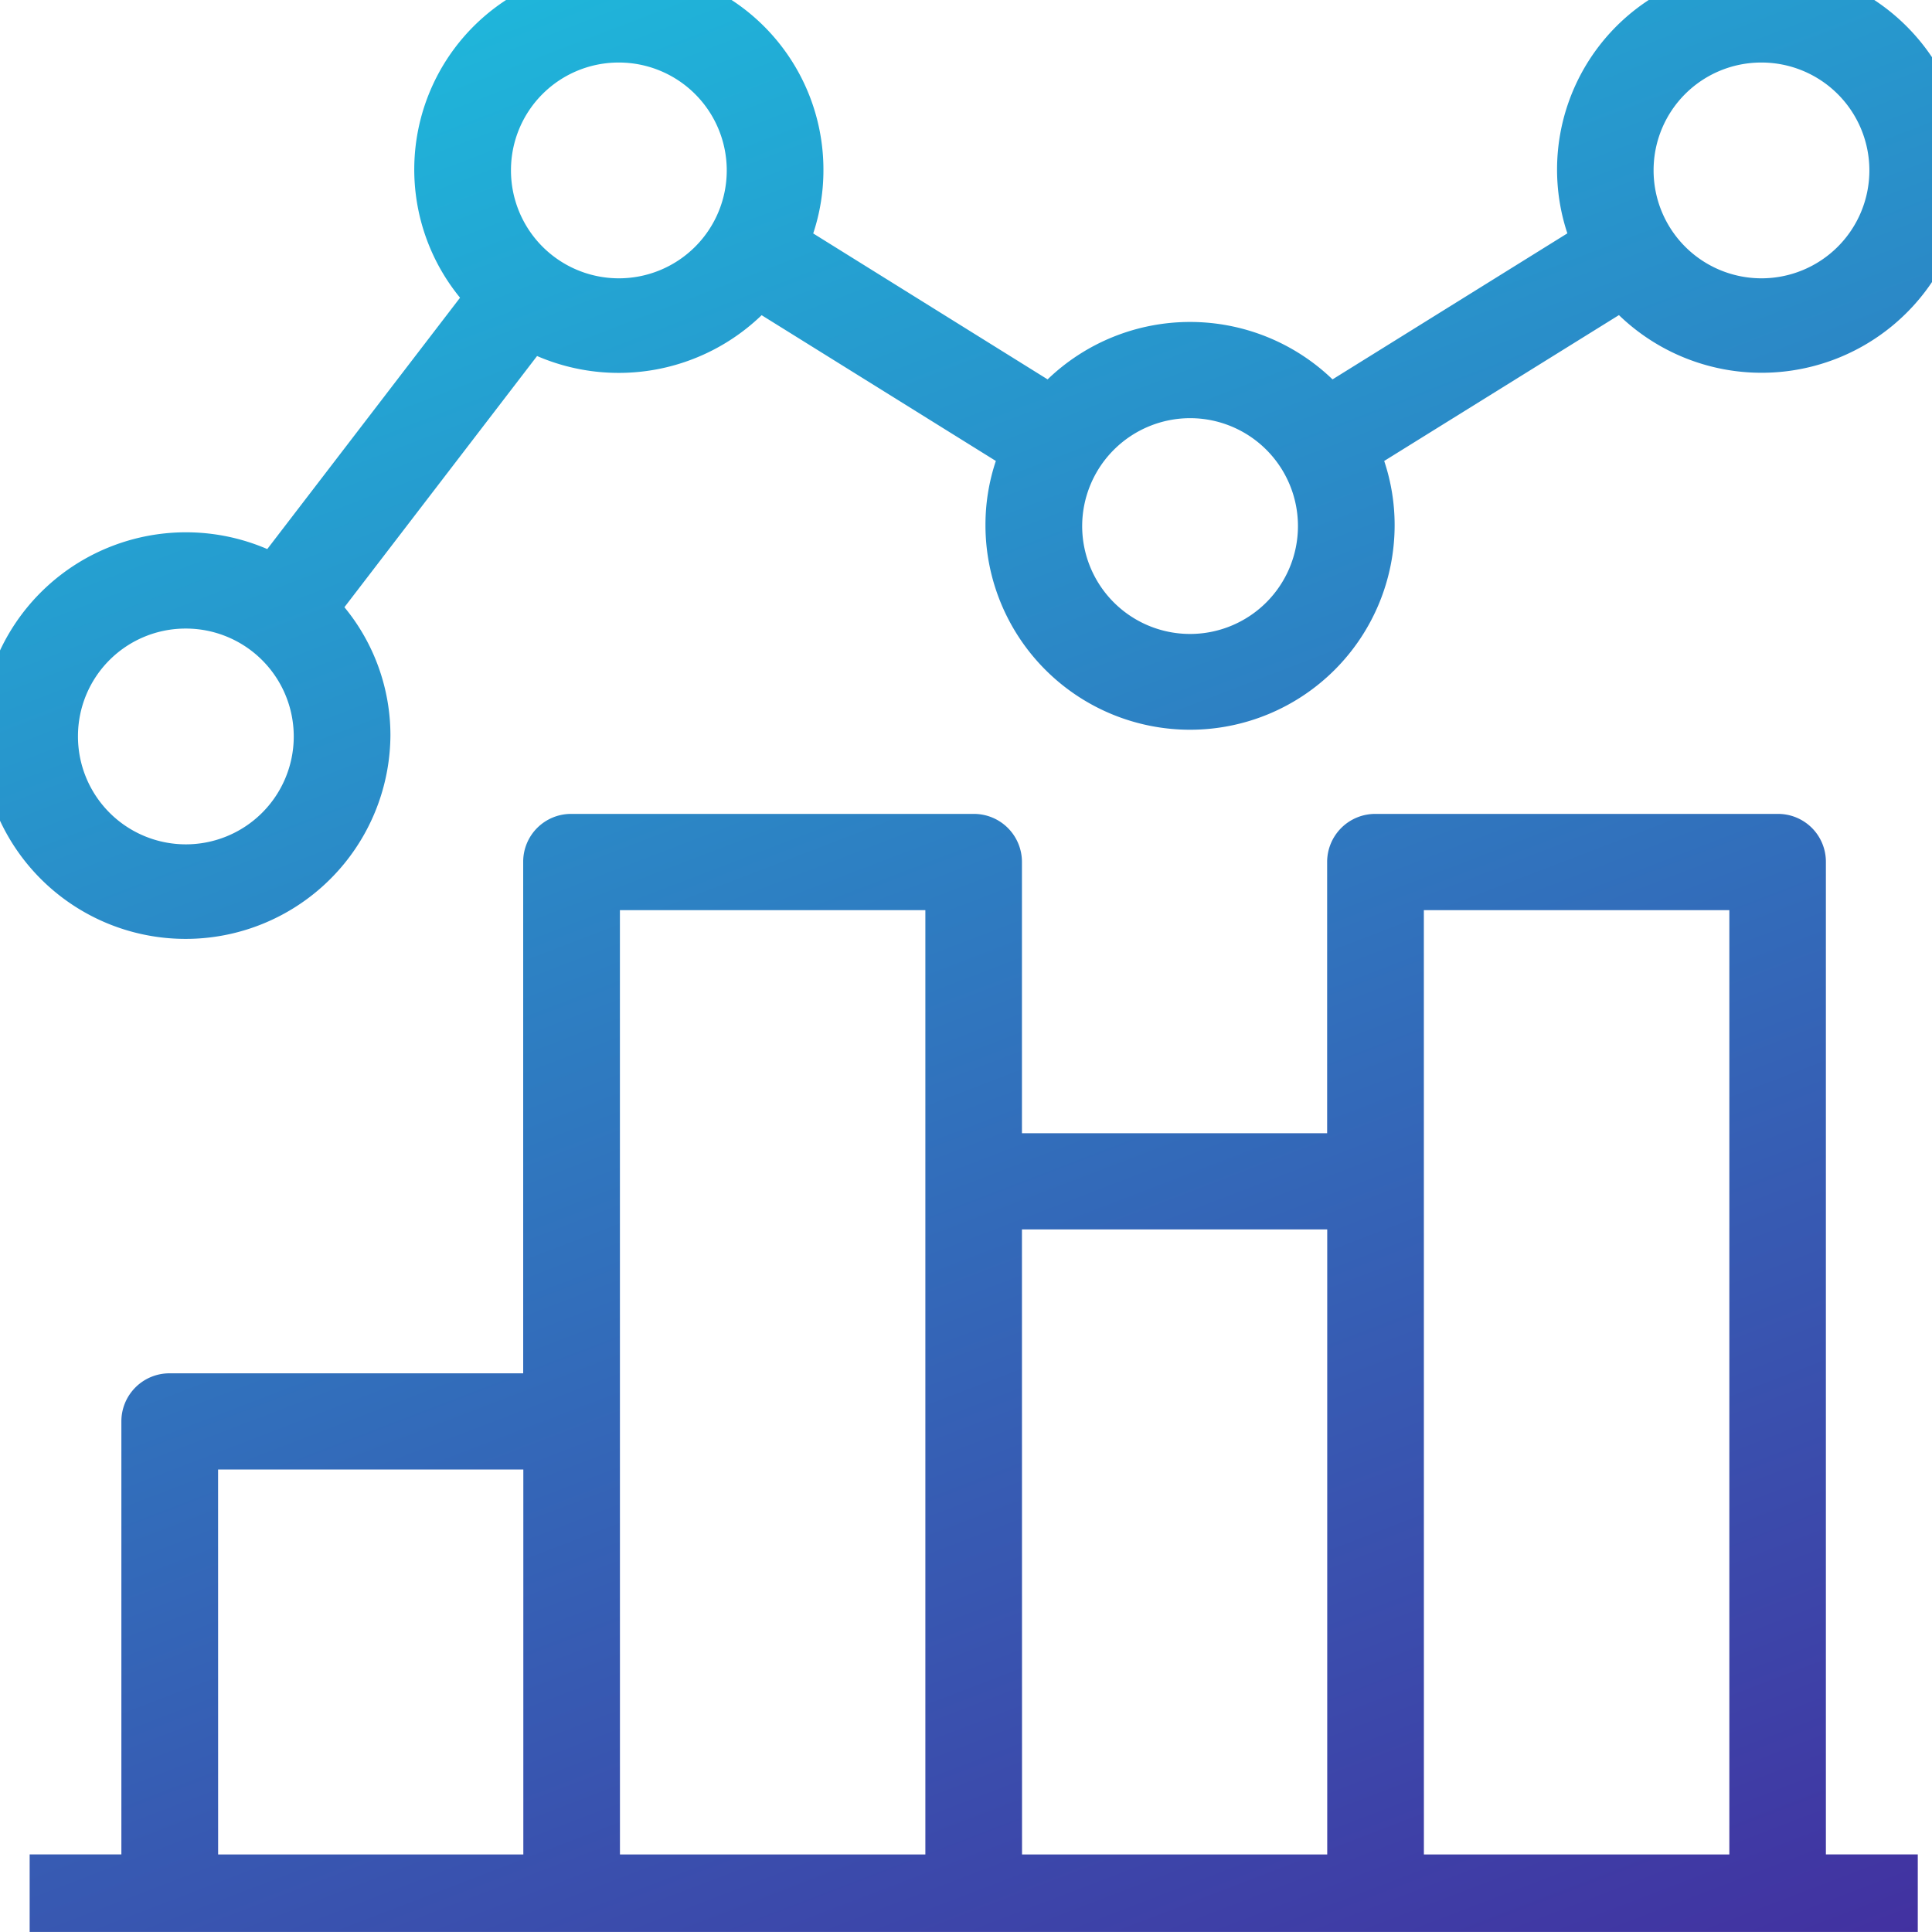
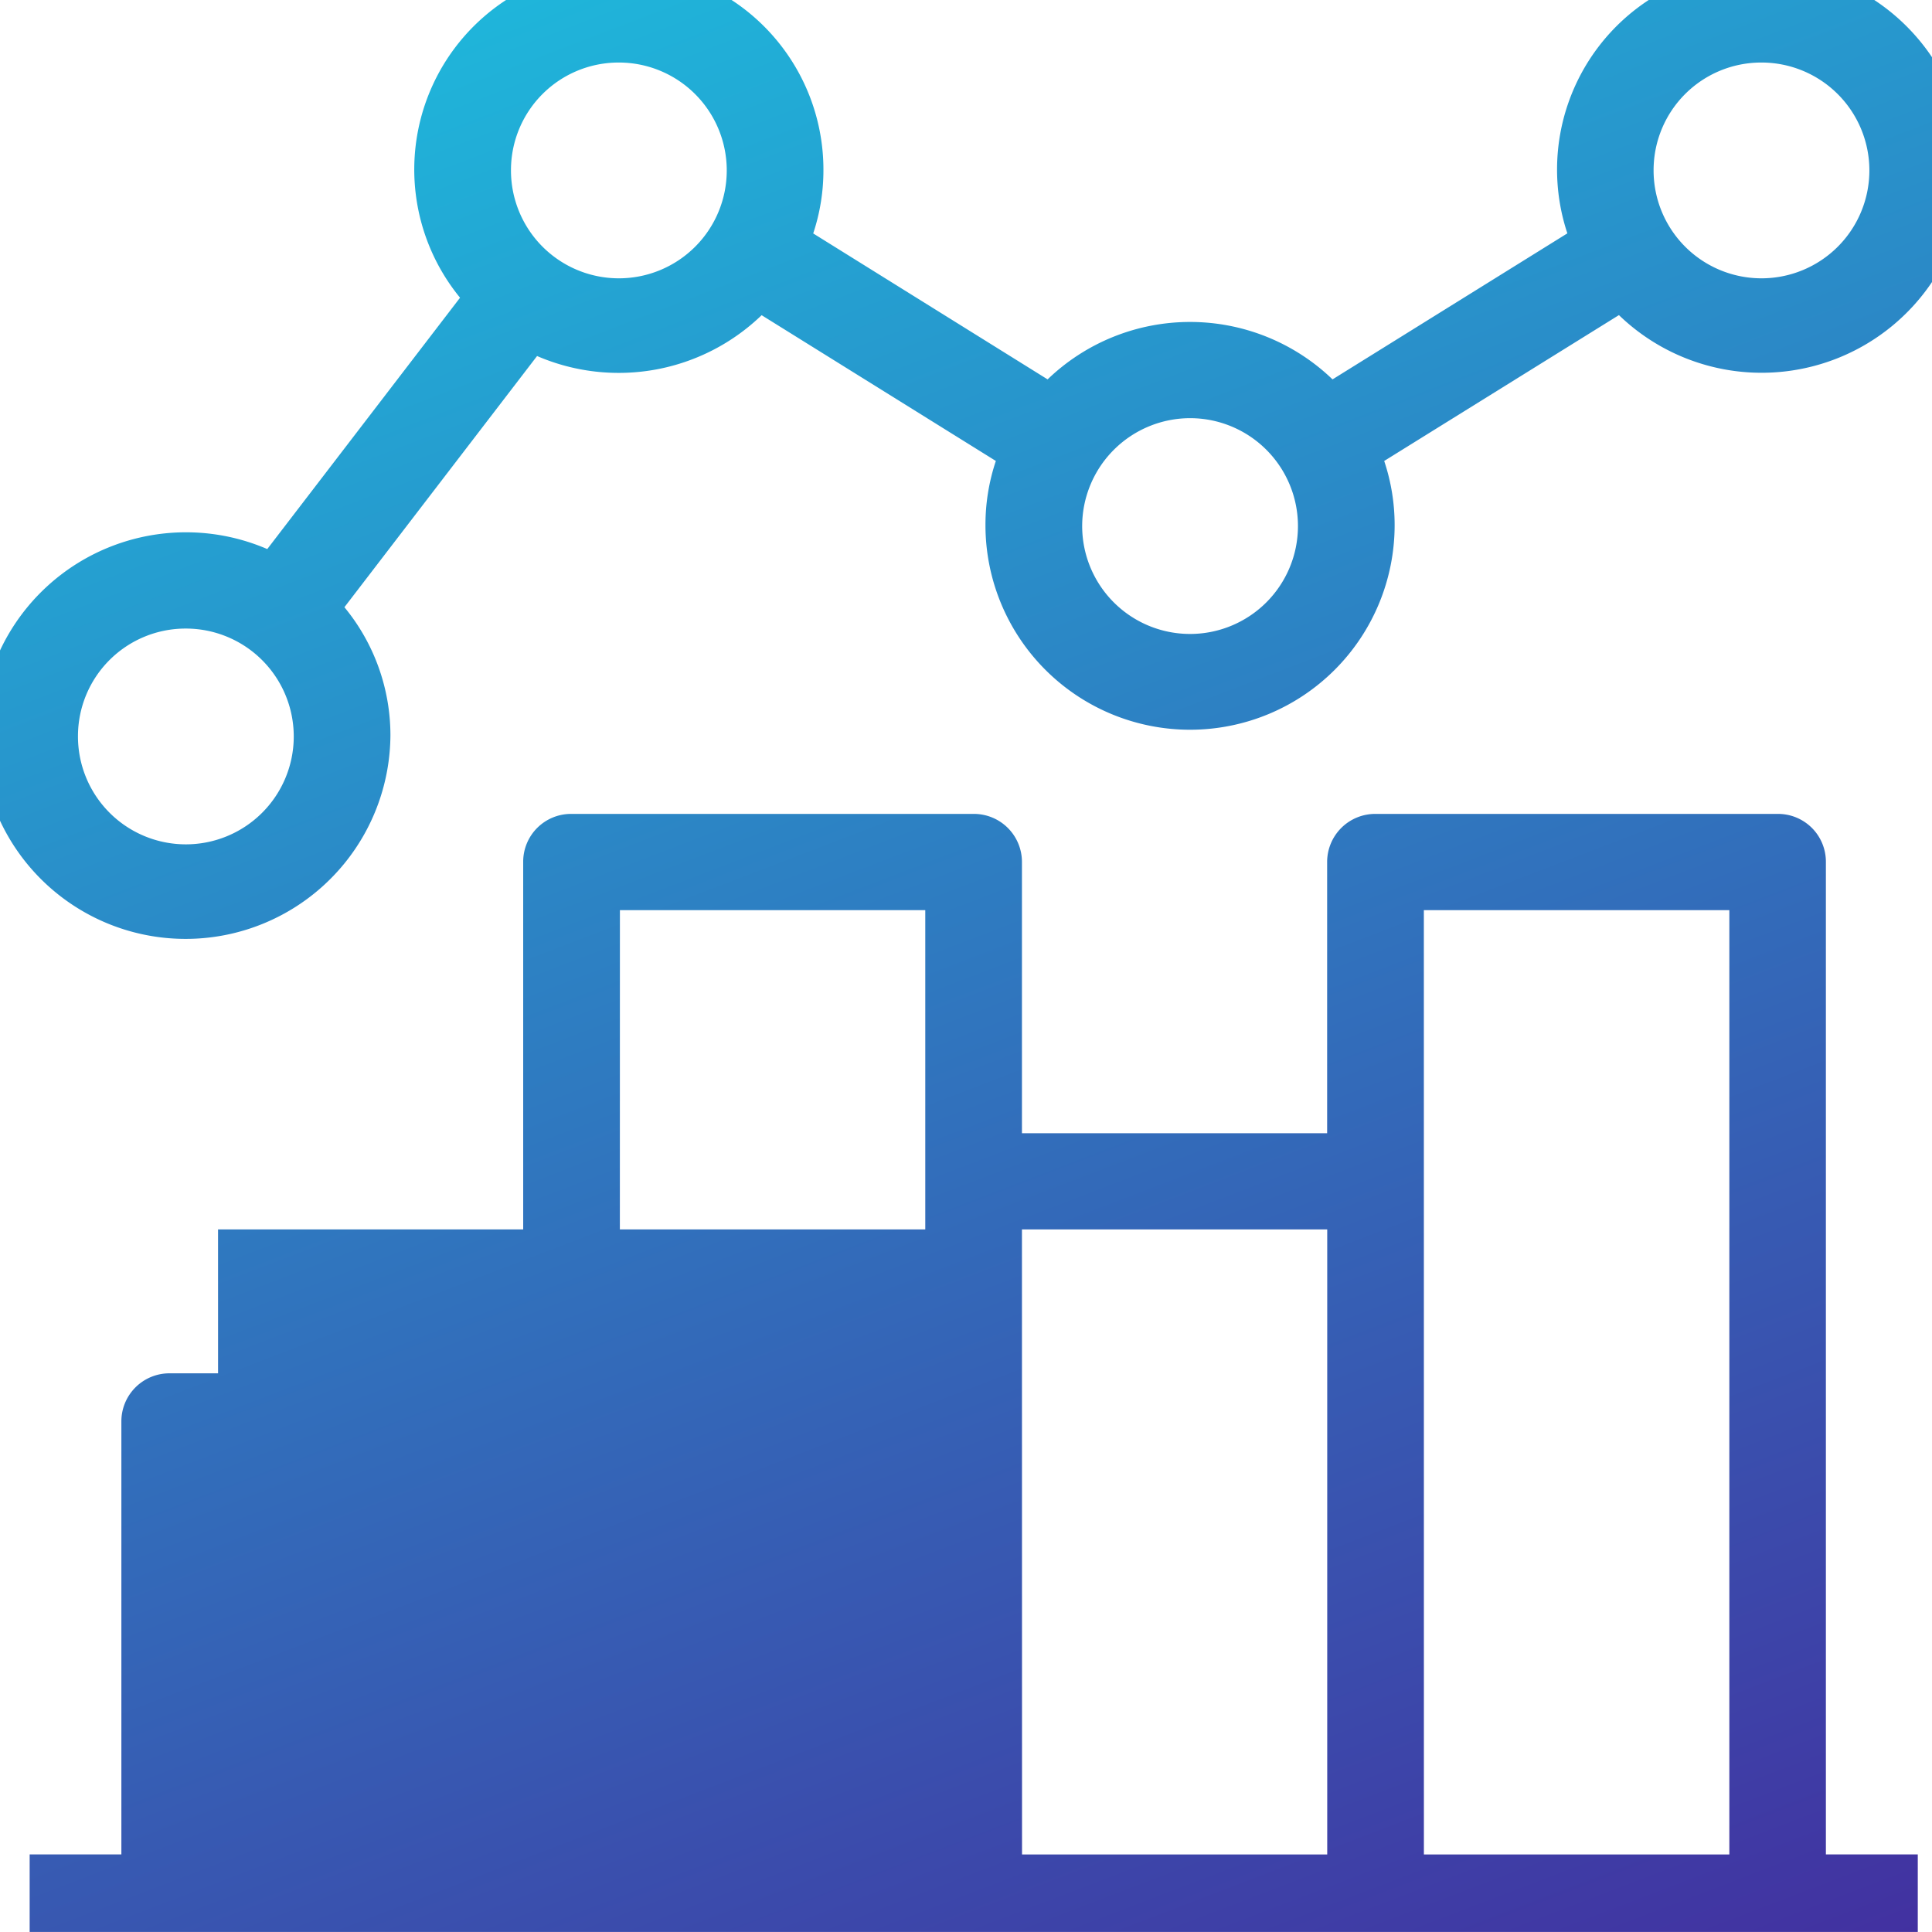
<svg xmlns="http://www.w3.org/2000/svg" width="44.427" height="44.426" viewBox="0 0 44.427 44.426">
  <defs>
    <linearGradient id="linear-gradient" x1="0.149" x2="0.834" y2="0.962" gradientUnits="objectBoundingBox">
      <stop offset="0" stop-color="#1fb5da" />
      <stop offset="1" stop-color="#471e98" />
    </linearGradient>
  </defs>
-   <path id="Intersection_4" data-name="Intersection 4" d="M.682,44.427V42.643H2.791V32.687A1.105,1.105,0,0,1,3.9,31.58h8.131V19.823a1.1,1.1,0,0,1,1.111-1.107H22.39A1.105,1.105,0,0,1,23.5,19.823v6.236h7.018V19.823a1.106,1.106,0,0,1,1.112-1.107h9.246a1.1,1.1,0,0,1,1.111,1.107V42.643H44.1v1.783Zm32.061-1.783h7.024V20.929H32.742Zm-9.241,0h7.018V28.271H23.5Zm-9.246,0h7.023V20.929H14.255Zm-9.24,0h7.018V33.792H5.015ZM0,18.872V14.958a4.724,4.724,0,0,1,6.146-2.332l4.433-5.78A4.654,4.654,0,0,1,11.637,0h5.186a4.66,4.66,0,0,1,2.112,3.9A4.6,4.6,0,0,1,18.7,5.368L24.09,8.724a4.724,4.724,0,0,1,6.552,0l5.4-3.358A4.66,4.66,0,0,1,37.913,0H43.1a4.725,4.725,0,0,1,1.328,1.317V6.484a4.722,4.722,0,0,1-7.2.762L31.83,10.6a4.628,4.628,0,0,1,.24,1.476,4.7,4.7,0,0,1-9.409,0A4.615,4.615,0,0,1,22.9,10.6L17.514,7.248a4.735,4.735,0,0,1-5.164.939l-4.43,5.776a4.631,4.631,0,0,1,1.058,2.952A4.71,4.71,0,0,1,0,18.872Zm1.793-1.957a2.481,2.481,0,1,0,2.48-2.461A2.474,2.474,0,0,0,1.793,16.915Zm23.092-4.837A2.481,2.481,0,1,0,27.37,9.616,2.485,2.485,0,0,0,24.885,12.077ZM38.025,3.9A2.481,2.481,0,1,0,40.5,1.438,2.475,2.475,0,0,0,38.025,3.9ZM11.75,3.9a2.481,2.481,0,1,0,2.479-2.462A2.475,2.475,0,0,0,11.75,3.9Z" fill="url(#linear-gradient)" />
+   <path id="Intersection_4" data-name="Intersection 4" d="M.682,44.427V42.643H2.791V32.687A1.105,1.105,0,0,1,3.9,31.58h8.131V19.823a1.1,1.1,0,0,1,1.111-1.107H22.39A1.105,1.105,0,0,1,23.5,19.823v6.236h7.018V19.823a1.106,1.106,0,0,1,1.112-1.107h9.246a1.1,1.1,0,0,1,1.111,1.107V42.643H44.1v1.783Zm32.061-1.783h7.024V20.929H32.742Zm-9.241,0h7.018V28.271H23.5m-9.246,0h7.023V20.929H14.255Zm-9.24,0h7.018V33.792H5.015ZM0,18.872V14.958a4.724,4.724,0,0,1,6.146-2.332l4.433-5.78A4.654,4.654,0,0,1,11.637,0h5.186a4.66,4.66,0,0,1,2.112,3.9A4.6,4.6,0,0,1,18.7,5.368L24.09,8.724a4.724,4.724,0,0,1,6.552,0l5.4-3.358A4.66,4.66,0,0,1,37.913,0H43.1a4.725,4.725,0,0,1,1.328,1.317V6.484a4.722,4.722,0,0,1-7.2.762L31.83,10.6a4.628,4.628,0,0,1,.24,1.476,4.7,4.7,0,0,1-9.409,0A4.615,4.615,0,0,1,22.9,10.6L17.514,7.248a4.735,4.735,0,0,1-5.164.939l-4.43,5.776a4.631,4.631,0,0,1,1.058,2.952A4.71,4.71,0,0,1,0,18.872Zm1.793-1.957a2.481,2.481,0,1,0,2.48-2.461A2.474,2.474,0,0,0,1.793,16.915Zm23.092-4.837A2.481,2.481,0,1,0,27.37,9.616,2.485,2.485,0,0,0,24.885,12.077ZM38.025,3.9A2.481,2.481,0,1,0,40.5,1.438,2.475,2.475,0,0,0,38.025,3.9ZM11.75,3.9a2.481,2.481,0,1,0,2.479-2.462A2.475,2.475,0,0,0,11.75,3.9Z" fill="url(#linear-gradient)" />
</svg>